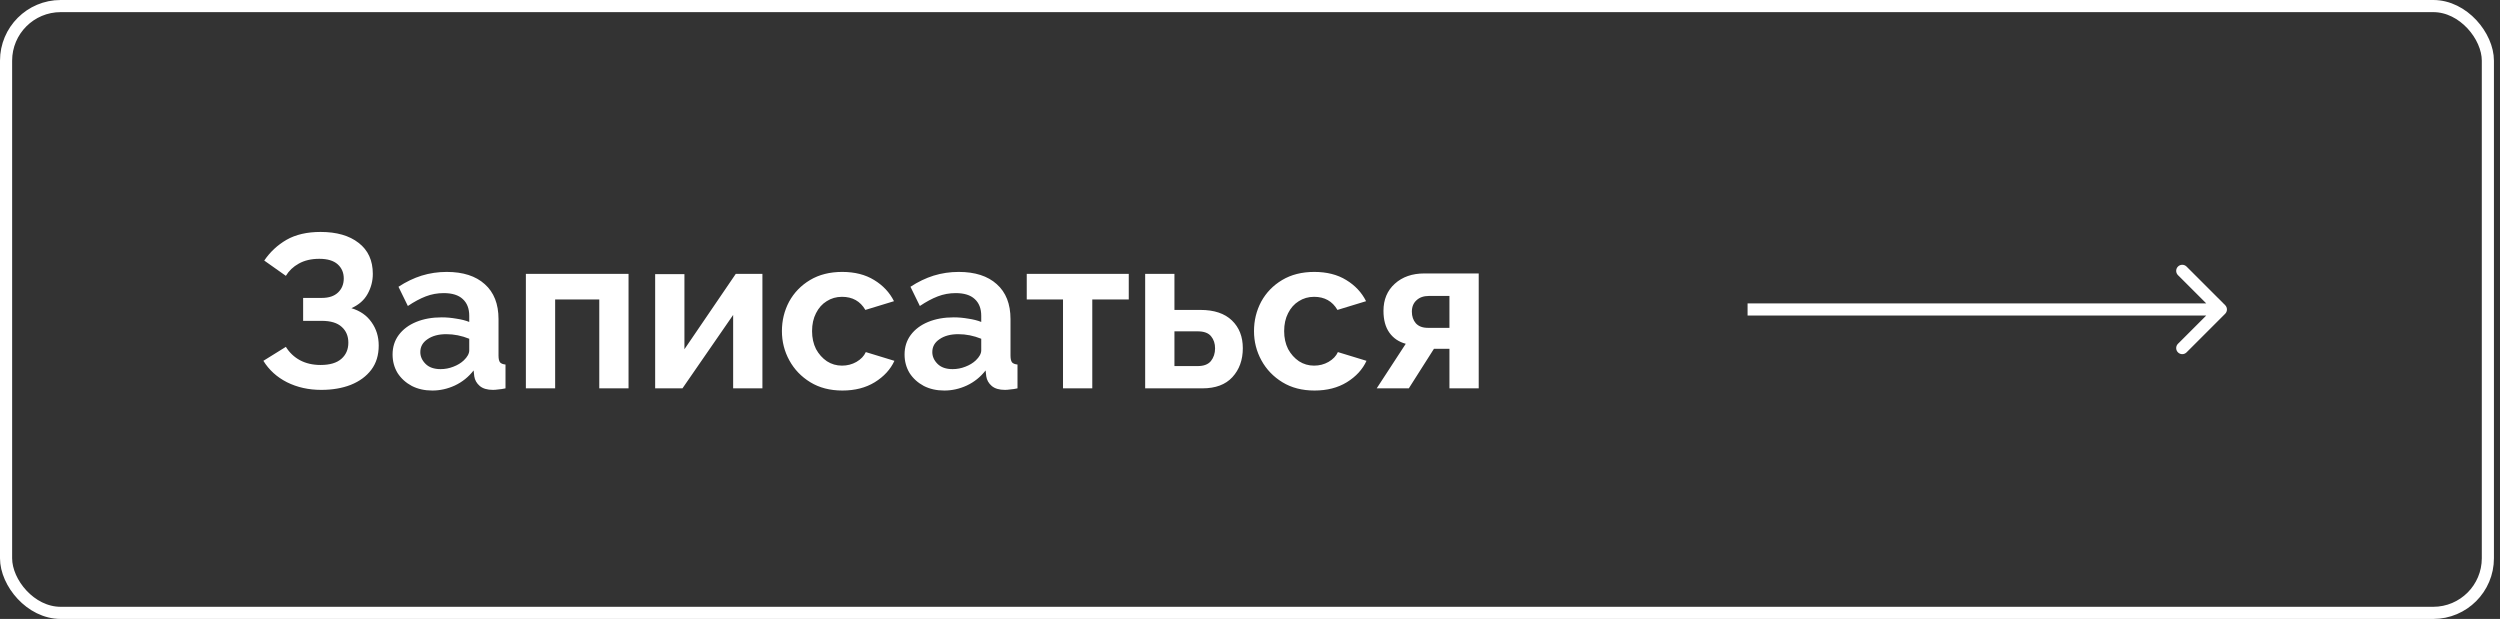
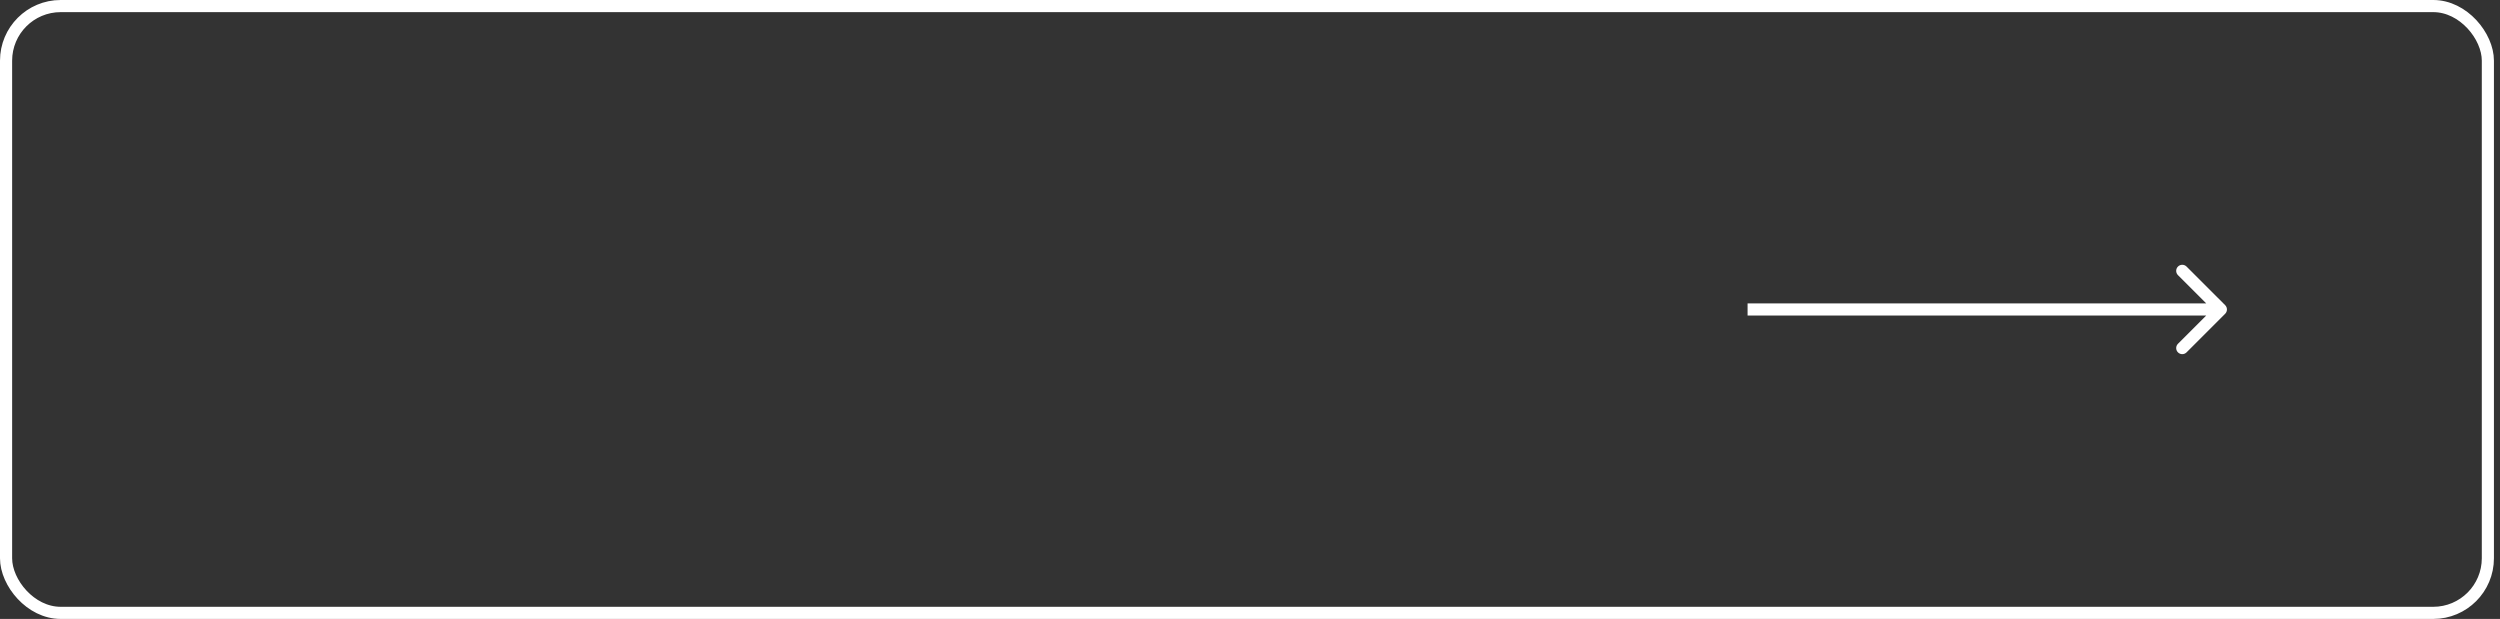
<svg xmlns="http://www.w3.org/2000/svg" width="206" height="51" viewBox="0 0 206 51" fill="none">
  <rect x="0" y="0" width="206" height="51" fill="#333333" stroke="none" />
  <rect x="0.5" y="0.5" width="204.5" height="50" rx="4.5" stroke="white" />
-   <path d="M26.472 32.126C25.428 32.126 24.486 31.916 23.646 31.496C22.818 31.076 22.17 30.488 21.702 29.732L23.556 28.58C23.844 29.048 24.228 29.414 24.708 29.678C25.2 29.942 25.77 30.074 26.418 30.074C27.174 30.074 27.744 29.906 28.128 29.57C28.512 29.234 28.704 28.79 28.704 28.238C28.704 27.698 28.524 27.266 28.164 26.942C27.804 26.606 27.252 26.438 26.508 26.438H24.978V24.548H26.526C27.102 24.548 27.546 24.398 27.858 24.098C28.17 23.798 28.326 23.414 28.326 22.946C28.326 22.466 28.158 22.076 27.822 21.776C27.486 21.476 26.982 21.326 26.31 21.326C25.65 21.326 25.086 21.458 24.618 21.722C24.162 21.974 23.808 22.31 23.556 22.73L21.774 21.47C22.254 20.762 22.866 20.192 23.61 19.76C24.366 19.328 25.302 19.112 26.418 19.112C27.738 19.112 28.782 19.412 29.55 20.012C30.33 20.612 30.72 21.464 30.72 22.568C30.72 23.156 30.576 23.708 30.288 24.224C30.012 24.728 29.568 25.118 28.956 25.394C29.676 25.61 30.228 25.994 30.612 26.546C31.008 27.098 31.206 27.74 31.206 28.472C31.206 29.264 31.002 29.93 30.594 30.47C30.186 31.01 29.622 31.424 28.902 31.712C28.194 31.988 27.384 32.126 26.472 32.126ZM32.348 29.21C32.348 28.598 32.516 28.064 32.852 27.608C33.2 27.14 33.68 26.78 34.292 26.528C34.904 26.276 35.606 26.15 36.398 26.15C36.794 26.15 37.196 26.186 37.604 26.258C38.012 26.318 38.366 26.408 38.666 26.528V26.024C38.666 25.424 38.486 24.962 38.126 24.638C37.778 24.314 37.256 24.152 36.56 24.152C36.044 24.152 35.552 24.242 35.084 24.422C34.616 24.602 34.124 24.866 33.608 25.214L32.834 23.63C33.458 23.222 34.094 22.916 34.742 22.712C35.402 22.508 36.092 22.406 36.812 22.406C38.156 22.406 39.2 22.742 39.944 23.414C40.7 24.086 41.078 25.046 41.078 26.294V29.3C41.078 29.564 41.12 29.75 41.204 29.858C41.288 29.954 41.438 30.014 41.654 30.038V32C41.438 32.048 41.24 32.078 41.06 32.09C40.892 32.114 40.748 32.126 40.628 32.126C40.148 32.126 39.782 32.018 39.53 31.802C39.278 31.586 39.128 31.322 39.08 31.01L39.026 30.524C38.606 31.064 38.09 31.478 37.478 31.766C36.878 32.042 36.26 32.18 35.624 32.18C34.988 32.18 34.424 32.054 33.932 31.802C33.44 31.538 33.05 31.184 32.762 30.74C32.486 30.284 32.348 29.774 32.348 29.21ZM38.216 29.696C38.516 29.408 38.666 29.132 38.666 28.868V27.914C38.042 27.662 37.412 27.536 36.776 27.536C36.14 27.536 35.624 27.674 35.228 27.95C34.832 28.214 34.634 28.568 34.634 29.012C34.634 29.372 34.778 29.696 35.066 29.984C35.354 30.272 35.768 30.416 36.308 30.416C36.668 30.416 37.016 30.35 37.352 30.218C37.7 30.086 37.988 29.912 38.216 29.696ZM43.332 32V22.568H51.792V32H49.38V24.674H45.744V32H43.332ZM53.985 32V22.586H56.397V28.778L60.627 22.568H62.823V32H60.411V25.952L56.235 32H53.985ZM69.416 32.18C68.396 32.18 67.514 31.952 66.77 31.496C66.026 31.04 65.45 30.44 65.042 29.696C64.634 28.952 64.43 28.148 64.43 27.284C64.43 26.408 64.628 25.598 65.024 24.854C65.432 24.11 66.008 23.516 66.752 23.072C67.496 22.628 68.378 22.406 69.398 22.406C70.43 22.406 71.306 22.628 72.026 23.072C72.758 23.516 73.304 24.098 73.664 24.818L71.306 25.538C70.886 24.818 70.244 24.458 69.38 24.458C68.912 24.458 68.492 24.578 68.12 24.818C67.748 25.046 67.454 25.376 67.238 25.808C67.022 26.228 66.914 26.72 66.914 27.284C66.914 27.836 67.022 28.328 67.238 28.76C67.466 29.18 67.766 29.516 68.138 29.768C68.51 30.008 68.924 30.128 69.38 30.128C69.812 30.128 70.208 30.026 70.568 29.822C70.94 29.606 71.198 29.336 71.342 29.012L73.7 29.732C73.376 30.44 72.836 31.028 72.08 31.496C71.336 31.952 70.448 32.18 69.416 32.18ZM74.536 29.21C74.536 28.598 74.704 28.064 75.04 27.608C75.388 27.14 75.868 26.78 76.48 26.528C77.092 26.276 77.794 26.15 78.586 26.15C78.982 26.15 79.384 26.186 79.792 26.258C80.2 26.318 80.554 26.408 80.854 26.528V26.024C80.854 25.424 80.674 24.962 80.314 24.638C79.966 24.314 79.444 24.152 78.748 24.152C78.232 24.152 77.74 24.242 77.272 24.422C76.804 24.602 76.312 24.866 75.796 25.214L75.022 23.63C75.646 23.222 76.282 22.916 76.93 22.712C77.59 22.508 78.28 22.406 79 22.406C80.344 22.406 81.388 22.742 82.132 23.414C82.888 24.086 83.266 25.046 83.266 26.294V29.3C83.266 29.564 83.308 29.75 83.392 29.858C83.476 29.954 83.626 30.014 83.842 30.038V32C83.626 32.048 83.428 32.078 83.248 32.09C83.08 32.114 82.936 32.126 82.816 32.126C82.336 32.126 81.97 32.018 81.718 31.802C81.466 31.586 81.316 31.322 81.268 31.01L81.214 30.524C80.794 31.064 80.278 31.478 79.666 31.766C79.066 32.042 78.448 32.18 77.812 32.18C77.176 32.18 76.612 32.054 76.12 31.802C75.628 31.538 75.238 31.184 74.95 30.74C74.674 30.284 74.536 29.774 74.536 29.21ZM80.404 29.696C80.704 29.408 80.854 29.132 80.854 28.868V27.914C80.23 27.662 79.6 27.536 78.964 27.536C78.328 27.536 77.812 27.674 77.416 27.95C77.02 28.214 76.822 28.568 76.822 29.012C76.822 29.372 76.966 29.696 77.254 29.984C77.542 30.272 77.956 30.416 78.496 30.416C78.856 30.416 79.204 30.35 79.54 30.218C79.888 30.086 80.176 29.912 80.404 29.696ZM87.592 32V24.674H84.604V22.568H93.01V24.674H90.004V32H87.592ZM94.362 32V22.568H96.774V25.538H98.916C100.044 25.538 100.908 25.826 101.508 26.402C102.108 26.978 102.408 27.74 102.408 28.688C102.408 29.66 102.12 30.458 101.544 31.082C100.98 31.694 100.158 32 99.078 32H94.362ZM96.774 30.164H98.7C99.192 30.164 99.552 30.026 99.78 29.75C100.008 29.462 100.122 29.114 100.122 28.706C100.122 28.31 100.014 27.98 99.798 27.716C99.582 27.44 99.21 27.302 98.682 27.302H96.774V30.164ZM108.316 32.18C107.296 32.18 106.414 31.952 105.67 31.496C104.926 31.04 104.35 30.44 103.942 29.696C103.534 28.952 103.33 28.148 103.33 27.284C103.33 26.408 103.528 25.598 103.924 24.854C104.332 24.11 104.908 23.516 105.652 23.072C106.396 22.628 107.278 22.406 108.298 22.406C109.33 22.406 110.206 22.628 110.926 23.072C111.658 23.516 112.204 24.098 112.564 24.818L110.206 25.538C109.786 24.818 109.144 24.458 108.28 24.458C107.812 24.458 107.392 24.578 107.02 24.818C106.648 25.046 106.354 25.376 106.138 25.808C105.922 26.228 105.814 26.72 105.814 27.284C105.814 27.836 105.922 28.328 106.138 28.76C106.366 29.18 106.666 29.516 107.038 29.768C107.41 30.008 107.824 30.128 108.28 30.128C108.712 30.128 109.108 30.026 109.468 29.822C109.84 29.606 110.098 29.336 110.242 29.012L112.6 29.732C112.276 30.44 111.736 31.028 110.98 31.496C110.236 31.952 109.348 32.18 108.316 32.18ZM113.44 32L115.834 28.328C115.258 28.172 114.808 27.866 114.484 27.41C114.16 26.954 113.998 26.354 113.998 25.61C113.998 24.686 114.31 23.942 114.934 23.378C115.558 22.814 116.368 22.532 117.364 22.532H121.846V32H119.434V28.742H118.156L116.086 32H113.44ZM117.652 27.014H119.434V24.386H117.742C117.31 24.386 116.968 24.506 116.716 24.746C116.464 24.974 116.338 25.286 116.338 25.682C116.338 26.066 116.446 26.384 116.662 26.636C116.89 26.888 117.22 27.014 117.652 27.014Z" fill="white" />
  <path d="M183.354 25.854C183.549 25.658 183.549 25.342 183.354 25.146L180.172 21.965C179.976 21.769 179.66 21.769 179.464 21.965C179.269 22.16 179.269 22.476 179.464 22.672L182.293 25.5L179.464 28.328C179.269 28.524 179.269 28.84 179.464 29.035C179.66 29.231 179.976 29.231 180.172 29.035L183.354 25.854ZM144 26H183V25H144V26Z" fill="white" />
</svg>